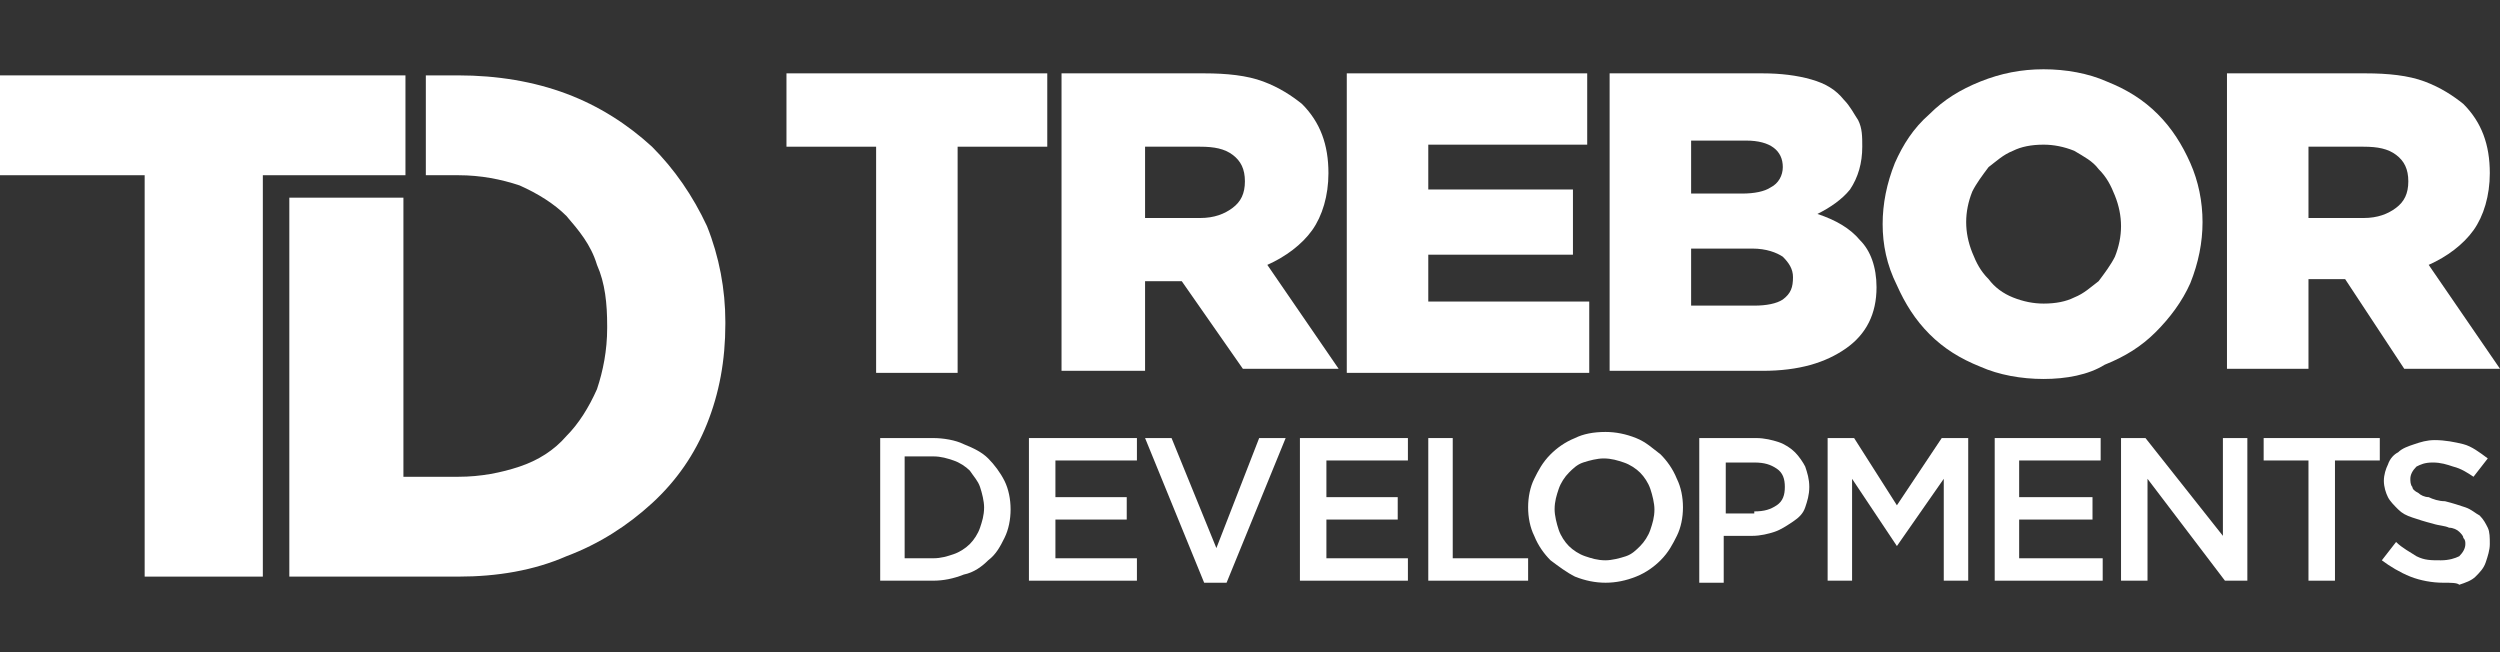
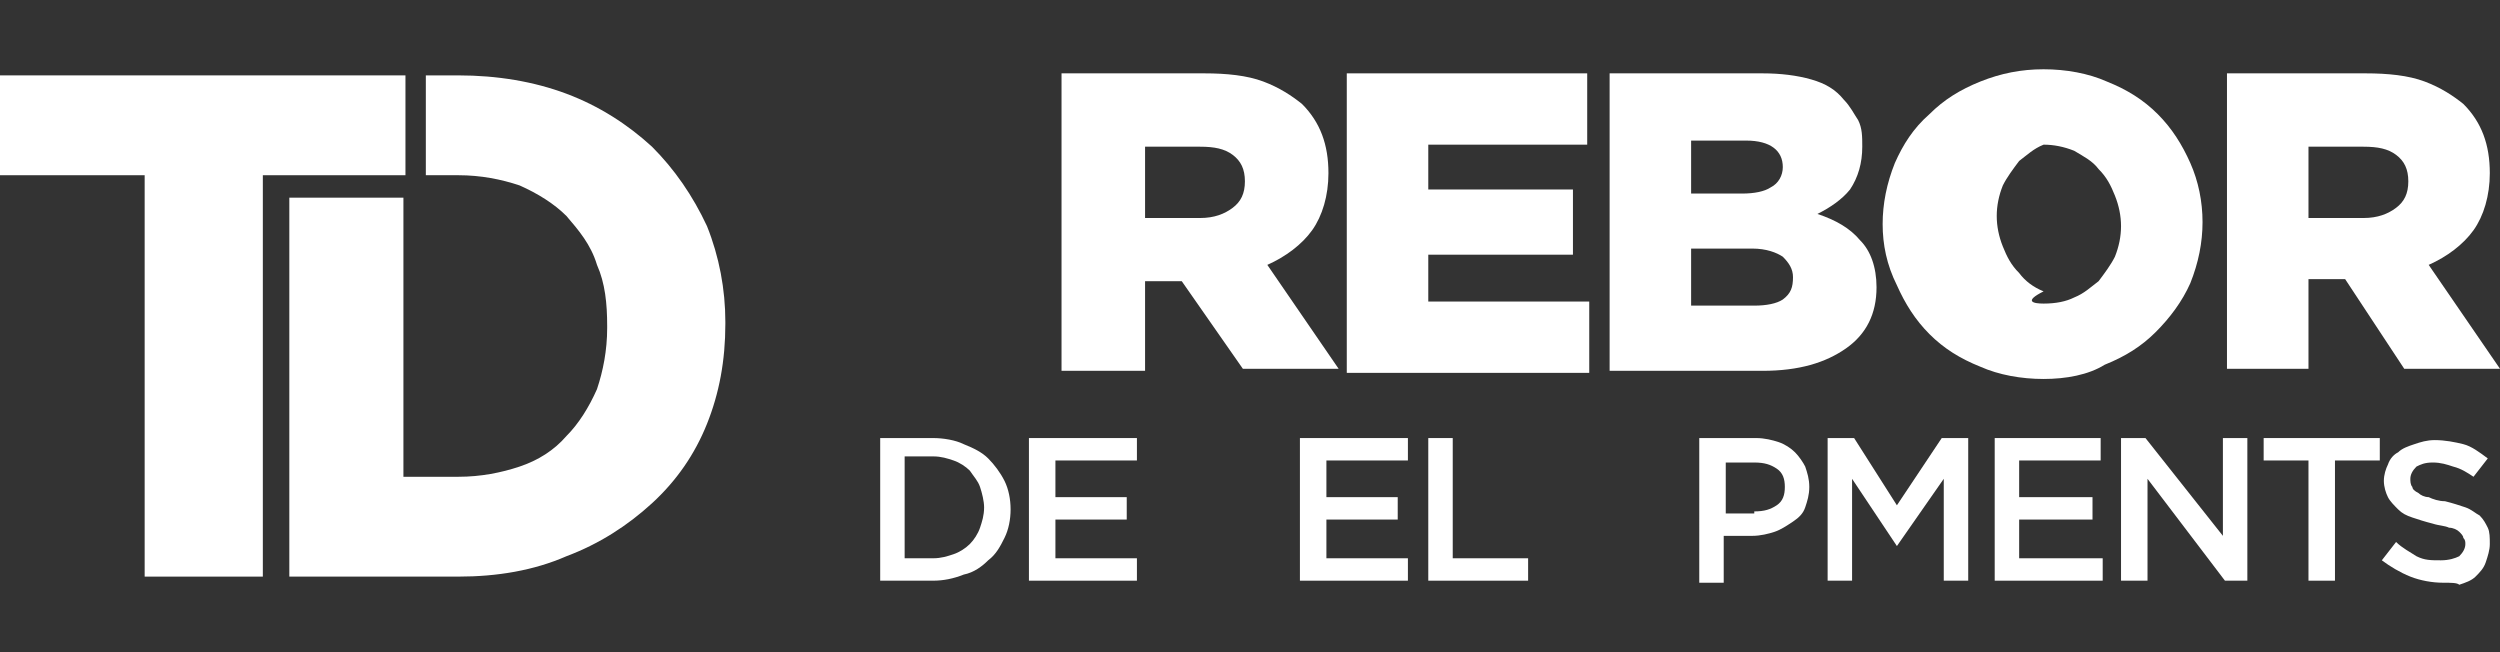
<svg xmlns="http://www.w3.org/2000/svg" version="1.1" id="Layer_1" x="0px" y="0px" viewBox="0 0 122.7 32" style="enable-background:new 0 0 122.7 32;" xml:space="preserve">
  <rect x="0" y="0" width="122.7" height="32" fill="#333333" stroke="none" />
  <style type="text/css">
	.st0{clip-path:url(#SVGID_00000142857966224583761140000015197410263630855835_);}
	.st1{fill:#234776;}
	.st2{fill:url(#SVGID_00000063615261837821020450000018011328201169888177_);}
	.st3{opacity:0.3;fill:#272E4F;}
	.st4{fill:#204B7A;}
	.st5{fill:#384268;}
	.st6{fill:url(#SVGID_00000123423923489232573040000000187640184673589896_);}
	.st7{opacity:0.3;fill:url(#SVGID_00000141432659304263908160000002343262800899689359_);}
	.st8{opacity:0.3;fill:url(#SVGID_00000048487677304165086980000011471192715063468982_);}
	.st9{opacity:0.3;fill:url(#SVGID_00000131332487020017870060000009782813514055092408_);}
	.st10{clip-path:url(#SVGID_00000012446246441823032730000017525786641199316632_);}
	.st11{fill:url(#SVGID_00000078746870641523588330000008580330272355393438_);}
	.st12{fill:url(#SVGID_00000108276443648641303530000001746947126068073394_);}
	.st13{opacity:0.3;fill:url(#SVGID_00000143584450118431378690000008058328074582808211_);}
	.st14{opacity:0.3;fill:url(#SVGID_00000160177816141815295860000011494516299004436137_);}
	.st15{opacity:0.3;fill:url(#SVGID_00000030448025197586953460000015863660710804479421_);}
	.st16{clip-path:url(#SVGID_00000134232202551790519040000014496077078216326288_);}
	.st17{fill:url(#SVGID_00000096759195236434582140000010590878167146547092_);}
	.st18{fill:url(#SVGID_00000169558925341659852260000010765281270318901132_);}
	.st19{opacity:0.3;fill:url(#SVGID_00000077288010493728553990000007542680209431424675_);}
	.st20{fill:#FFFFFF;}
	.st21{fill:#7B8698;}
	.st22{fill:#66FF33;}
	.st23{opacity:0.5;}
	.st24{clip-path:url(#SVGID_00000033333491740615368720000010235864020201965461_);}
	.st25{fill:url(#SVGID_00000037670551710750879540000007704298338118202251_);}
	.st26{fill:#F2F3F4;}
	.st27{opacity:0.25;fill:#272E4F;}
	.st28{opacity:0.15;fill:#272E4F;}
	.st29{opacity:0.1;fill:#272E4F;}
	.st30{fill:url(#SVGID_00000041273211333190973720000005243322851858930052_);}
	.st31{opacity:0.3;fill:#F2F2F2;}
	.st32{opacity:0.3;fill:url(#SVGID_00000177443801513521793190000004908396889660091321_);}
	.st33{opacity:0.3;fill:url(#SVGID_00000024000513704166127540000004417874884822837148_);}
</style>
  <g>
    <path class="st20" d="M44.4,22.6v4.8h1.4c0.4,0,0.7-0.1,1-0.2c0.3-0.1,0.6-0.3,0.8-0.5c0.2-0.2,0.4-0.5,0.5-0.8   c0.1-0.3,0.2-0.6,0.2-1v0c0-0.3-0.1-0.7-0.2-1c-0.1-0.3-0.3-0.5-0.5-0.8c-0.2-0.2-0.5-0.4-0.8-0.5c-0.3-0.1-0.6-0.2-1-0.2H44.4z    M43.2,21.5h2.6c0.5,0,1.1,0.1,1.5,0.3c0.5,0.2,0.9,0.4,1.2,0.7c0.3,0.3,0.6,0.7,0.8,1.1c0.2,0.4,0.3,0.9,0.3,1.4v0   c0,0.5-0.1,1-0.3,1.4c-0.2,0.4-0.4,0.8-0.8,1.1c-0.3,0.3-0.7,0.6-1.2,0.7c-0.5,0.2-1,0.3-1.5,0.3h-2.6V21.5z" />
    <polygon class="st20" points="50.5,21.5 55.8,21.5 55.8,22.6 51.8,22.6 51.8,24.4 55.3,24.4 55.3,25.5 51.8,25.5 51.8,27.4    55.8,27.4 55.8,28.5 50.5,28.5  " />
-     <polygon class="st20" points="56.2,21.5 57.5,21.5 59.7,26.9 61.8,21.5 63.1,21.5 60.2,28.6 59.1,28.6  " />
    <polygon class="st20" points="63.8,21.5 69.1,21.5 69.1,22.6 65.1,22.6 65.1,24.4 68.6,24.4 68.6,25.5 65.1,25.5 65.1,27.4    69.1,27.4 69.1,28.5 63.8,28.5  " />
    <polygon class="st20" points="70.1,21.5 71.3,21.5 71.3,27.4 75,27.4 75,28.5 70.1,28.5  " />
-     <path class="st20" d="M78.8,27.5c0.3,0,0.7-0.1,1-0.2c0.3-0.1,0.5-0.3,0.7-0.5c0.2-0.2,0.4-0.5,0.5-0.8c0.1-0.3,0.2-0.6,0.2-1v0   c0-0.3-0.1-0.7-0.2-1c-0.1-0.3-0.3-0.6-0.5-0.8c-0.2-0.2-0.5-0.4-0.8-0.5c-0.3-0.1-0.6-0.2-1-0.2c-0.3,0-0.7,0.1-1,0.2   c-0.3,0.1-0.5,0.3-0.7,0.5c-0.2,0.2-0.4,0.5-0.5,0.8c-0.1,0.3-0.2,0.6-0.2,1v0c0,0.3,0.1,0.7,0.2,1c0.1,0.3,0.3,0.6,0.5,0.8   c0.2,0.2,0.5,0.4,0.8,0.5C78.1,27.4,78.4,27.5,78.8,27.5 M78.8,28.6c-0.5,0-1-0.1-1.5-0.3c-0.4-0.2-0.8-0.5-1.2-0.8   c-0.3-0.3-0.6-0.7-0.8-1.2c-0.2-0.4-0.3-0.9-0.3-1.4v0c0-0.5,0.1-1,0.3-1.4c0.2-0.4,0.4-0.8,0.8-1.2c0.3-0.3,0.7-0.6,1.2-0.8   c0.4-0.2,0.9-0.3,1.5-0.3c0.5,0,1,0.1,1.5,0.3c0.5,0.2,0.8,0.5,1.2,0.8c0.3,0.3,0.6,0.7,0.8,1.2c0.2,0.4,0.3,0.9,0.3,1.4v0   c0,0.5-0.1,1-0.3,1.4c-0.2,0.4-0.4,0.8-0.8,1.2c-0.3,0.3-0.7,0.6-1.2,0.8C79.8,28.5,79.3,28.6,78.8,28.6" />
    <path class="st20" d="M86.1,25.1c0.5,0,0.8-0.1,1.1-0.3c0.3-0.2,0.4-0.5,0.4-0.9v0c0-0.4-0.1-0.7-0.4-0.9c-0.3-0.2-0.6-0.3-1.1-0.3   h-1.4v2.5H86.1z M83.4,21.5h2.8c0.4,0,0.8,0.1,1.1,0.2c0.3,0.1,0.6,0.3,0.8,0.5c0.2,0.2,0.4,0.5,0.5,0.7c0.1,0.3,0.2,0.6,0.2,1v0   c0,0.4-0.1,0.7-0.2,1c-0.1,0.3-0.3,0.5-0.6,0.7c-0.3,0.2-0.6,0.4-0.9,0.5c-0.3,0.1-0.7,0.2-1.1,0.2h-1.4v2.3h-1.2V21.5z" />
    <polygon class="st20" points="89.7,21.5 91,21.5 93.1,24.8 95.3,21.5 96.6,21.5 96.6,28.5 95.4,28.5 95.4,23.5 93.1,26.8    93.1,26.8 90.9,23.5 90.9,28.5 89.7,28.5  " />
    <polygon class="st20" points="97.9,21.5 103.1,21.5 103.1,22.6 99.1,22.6 99.1,24.4 102.7,24.4 102.7,25.5 99.1,25.5 99.1,27.4    103.2,27.4 103.2,28.5 97.9,28.5  " />
    <polygon class="st20" points="104.1,21.5 105.3,21.5 109.1,26.3 109.1,21.5 110.3,21.5 110.3,28.5 109.2,28.5 105.4,23.5    105.4,28.5 104.1,28.5  " />
    <polygon class="st20" points="113.3,22.6 111.1,22.6 111.1,21.5 116.8,21.5 116.8,22.6 114.6,22.6 114.6,28.5 113.3,28.5  " />
    <path class="st20" d="M119.9,28.6c-0.5,0-1.1-0.1-1.6-0.3c-0.5-0.2-1-0.5-1.4-0.8l0.7-0.9c0.3,0.3,0.7,0.5,1,0.7   c0.4,0.2,0.7,0.2,1.2,0.2c0.4,0,0.7-0.1,0.9-0.2c0.2-0.2,0.3-0.4,0.3-0.6v0c0-0.1,0-0.2-0.1-0.3c0-0.1-0.1-0.2-0.2-0.3   c-0.1-0.1-0.3-0.2-0.5-0.2c-0.2-0.1-0.5-0.1-0.8-0.2c-0.4-0.1-0.7-0.2-1-0.3c-0.3-0.1-0.5-0.2-0.7-0.4c-0.2-0.2-0.4-0.4-0.5-0.6   c-0.1-0.2-0.2-0.5-0.2-0.8v0c0-0.3,0.1-0.6,0.2-0.8c0.1-0.3,0.3-0.5,0.5-0.6c0.2-0.2,0.5-0.3,0.8-0.4c0.3-0.1,0.6-0.2,1-0.2   c0.5,0,1,0.1,1.4,0.2c0.4,0.1,0.8,0.4,1.2,0.7l-0.7,0.9c-0.3-0.2-0.6-0.4-1-0.5c-0.3-0.1-0.6-0.2-1-0.2c-0.4,0-0.6,0.1-0.8,0.2   c-0.2,0.2-0.3,0.4-0.3,0.6v0c0,0.1,0,0.3,0.1,0.4c0,0.1,0.1,0.2,0.3,0.3c0.1,0.1,0.3,0.2,0.5,0.2c0.2,0.1,0.5,0.2,0.8,0.2   c0.4,0.1,0.7,0.2,1,0.3c0.3,0.1,0.5,0.3,0.7,0.4c0.2,0.2,0.3,0.4,0.4,0.6c0.1,0.2,0.1,0.5,0.1,0.8v0c0,0.3-0.1,0.6-0.2,0.9   c-0.1,0.3-0.3,0.5-0.5,0.7c-0.2,0.2-0.5,0.3-0.8,0.4C120.6,28.6,120.3,28.6,119.9,28.6" />
-     <polygon class="st20" points="43,7.2 38.6,7.2 38.6,3.6 51.4,3.6 51.4,7.2 47,7.2 47,18.3 43,18.3  " />
    <path class="st20" d="M58.9,10.7c0.7,0,1.2-0.2,1.6-0.5c0.4-0.3,0.6-0.7,0.6-1.3v0c0-0.6-0.2-1-0.6-1.3c-0.4-0.3-0.9-0.4-1.6-0.4   h-2.7v3.5H58.9z M52.2,3.6h6.9c1.1,0,2.1,0.1,2.9,0.4c0.8,0.3,1.4,0.7,1.9,1.1c0.9,0.9,1.3,2,1.3,3.4v0c0,1.1-0.3,2.1-0.8,2.8   c-0.5,0.7-1.3,1.3-2.2,1.7l3.5,5.1H61L58,13.8h-1.8v4.4h-4.1V3.6z" />
    <polygon class="st20" points="66.1,3.6 77.9,3.6 77.9,7.1 70.1,7.1 70.1,9.3 77.2,9.3 77.2,12.5 70.1,12.5 70.1,14.8 78,14.8    78,18.3 66.1,18.3  " />
    <path class="st20" d="M88,13.6c0-0.4-0.2-0.7-0.5-1c-0.3-0.2-0.8-0.4-1.5-0.4H83V15h3.1c0.6,0,1.1-0.1,1.4-0.3   C87.9,14.4,88,14.1,88,13.6L88,13.6z M87.5,8.2c0-0.8-0.6-1.3-1.8-1.3H83v2.6h2.5c0.6,0,1.1-0.1,1.4-0.3C87.3,9,87.5,8.6,87.5,8.2   L87.5,8.2z M79,3.6h7.5c0.9,0,1.7,0.1,2.4,0.3c0.7,0.2,1.2,0.5,1.6,1c0.3,0.3,0.5,0.7,0.7,1c0.2,0.4,0.2,0.8,0.2,1.3v0   c0,0.8-0.2,1.5-0.6,2.1c-0.4,0.5-1,0.9-1.6,1.2c0.9,0.3,1.6,0.7,2.1,1.3c0.5,0.5,0.8,1.3,0.8,2.3v0c0,1.3-0.5,2.3-1.5,3   c-1,0.7-2.3,1.1-4.1,1.1H79V3.6z" />
-     <path class="st20" d="M100.3,14.9c0.6,0,1.1-0.1,1.5-0.3c0.5-0.2,0.8-0.5,1.2-0.8c0.3-0.4,0.6-0.8,0.8-1.2c0.2-0.5,0.3-1,0.3-1.5v0   c0-0.5-0.1-1-0.3-1.5c-0.2-0.5-0.4-0.9-0.8-1.3c-0.3-0.4-0.7-0.6-1.2-0.9c-0.5-0.2-1-0.3-1.5-0.3c-0.6,0-1.1,0.1-1.5,0.3   c-0.5,0.2-0.8,0.5-1.2,0.8c-0.3,0.4-0.6,0.8-0.8,1.2c-0.2,0.5-0.3,1-0.3,1.5v0c0,0.5,0.1,1,0.3,1.5c0.2,0.5,0.4,0.9,0.8,1.3   c0.3,0.4,0.7,0.7,1.2,0.9C99.3,14.8,99.8,14.9,100.3,14.9 M100.3,18.6c-1.1,0-2.2-0.2-3.1-0.6c-1-0.4-1.8-0.9-2.5-1.6   c-0.7-0.7-1.2-1.5-1.6-2.4C92.6,13,92.4,12,92.4,11v0c0-1,0.2-2,0.6-3c0.4-0.9,0.9-1.7,1.7-2.4c0.7-0.7,1.5-1.2,2.5-1.6   c1-0.4,2-0.6,3.1-0.6c1.1,0,2.2,0.2,3.1,0.6c1,0.4,1.8,0.9,2.5,1.6c0.7,0.7,1.2,1.5,1.6,2.4c0.4,0.9,0.6,1.9,0.6,2.9v0   c0,1-0.2,2-0.6,3c-0.4,0.9-1,1.7-1.7,2.4c-0.7,0.7-1.5,1.2-2.5,1.6C102.5,18.4,101.4,18.6,100.3,18.6" />
+     <path class="st20" d="M100.3,14.9c0.6,0,1.1-0.1,1.5-0.3c0.5-0.2,0.8-0.5,1.2-0.8c0.3-0.4,0.6-0.8,0.8-1.2c0.2-0.5,0.3-1,0.3-1.5v0   c0-0.5-0.1-1-0.3-1.5c-0.2-0.5-0.4-0.9-0.8-1.3c-0.3-0.4-0.7-0.6-1.2-0.9c-0.5-0.2-1-0.3-1.5-0.3c-0.5,0.2-0.8,0.5-1.2,0.8c-0.3,0.4-0.6,0.8-0.8,1.2c-0.2,0.5-0.3,1-0.3,1.5v0c0,0.5,0.1,1,0.3,1.5c0.2,0.5,0.4,0.9,0.8,1.3   c0.3,0.4,0.7,0.7,1.2,0.9C99.3,14.8,99.8,14.9,100.3,14.9 M100.3,18.6c-1.1,0-2.2-0.2-3.1-0.6c-1-0.4-1.8-0.9-2.5-1.6   c-0.7-0.7-1.2-1.5-1.6-2.4C92.6,13,92.4,12,92.4,11v0c0-1,0.2-2,0.6-3c0.4-0.9,0.9-1.7,1.7-2.4c0.7-0.7,1.5-1.2,2.5-1.6   c1-0.4,2-0.6,3.1-0.6c1.1,0,2.2,0.2,3.1,0.6c1,0.4,1.8,0.9,2.5,1.6c0.7,0.7,1.2,1.5,1.6,2.4c0.4,0.9,0.6,1.9,0.6,2.9v0   c0,1-0.2,2-0.6,3c-0.4,0.9-1,1.7-1.7,2.4c-0.7,0.7-1.5,1.2-2.5,1.6C102.5,18.4,101.4,18.6,100.3,18.6" />
    <path class="st20" d="M116,10.7c0.7,0,1.2-0.2,1.6-0.5c0.4-0.3,0.6-0.7,0.6-1.3v0c0-0.6-0.2-1-0.6-1.3c-0.4-0.3-0.9-0.4-1.6-0.4   h-2.7v3.5H116z M109.2,3.6h6.9c1.1,0,2.1,0.1,2.9,0.4c0.8,0.3,1.4,0.7,1.9,1.1c0.9,0.9,1.3,2,1.3,3.4v0c0,1.1-0.3,2.1-0.8,2.8   c-0.5,0.7-1.3,1.3-2.2,1.7l3.5,5.1H118l-2.9-4.4h-1.8v4.4h-4V3.6z" />
    <polygon class="st20" points="12.9,28.3 12.9,8.6 19.9,8.6 19.9,3.7 12.9,3.7 0,3.7 0,8.6 7.1,8.6 7.1,28.3  " />
    <path class="st20" d="M34.7,11.1C34,9.6,33.1,8.3,32,7.2c-1.2-1.1-2.6-2-4.2-2.6c-1.6-0.6-3.4-0.9-5.3-0.9h-1.6v4.9h1.6   c1.1,0,2.1,0.2,3,0.5c0.9,0.4,1.7,0.9,2.3,1.5c0.6,0.7,1.2,1.4,1.5,2.4c0.4,0.9,0.5,1.9,0.5,3v0.1c0,1.1-0.2,2.1-0.5,3   c-0.4,0.9-0.9,1.7-1.5,2.3c-0.6,0.7-1.4,1.2-2.3,1.5c-0.9,0.3-1.9,0.5-3,0.5h-2.7V9.7h-5.6v18.6h8.3c1.9,0,3.7-0.3,5.3-1   c1.6-0.6,3-1.5,4.2-2.6c1.2-1.1,2.1-2.4,2.7-3.9c0.6-1.5,0.9-3.1,0.9-4.9v-0.1C35.6,14.2,35.3,12.6,34.7,11.1" />
  </g>
</svg>